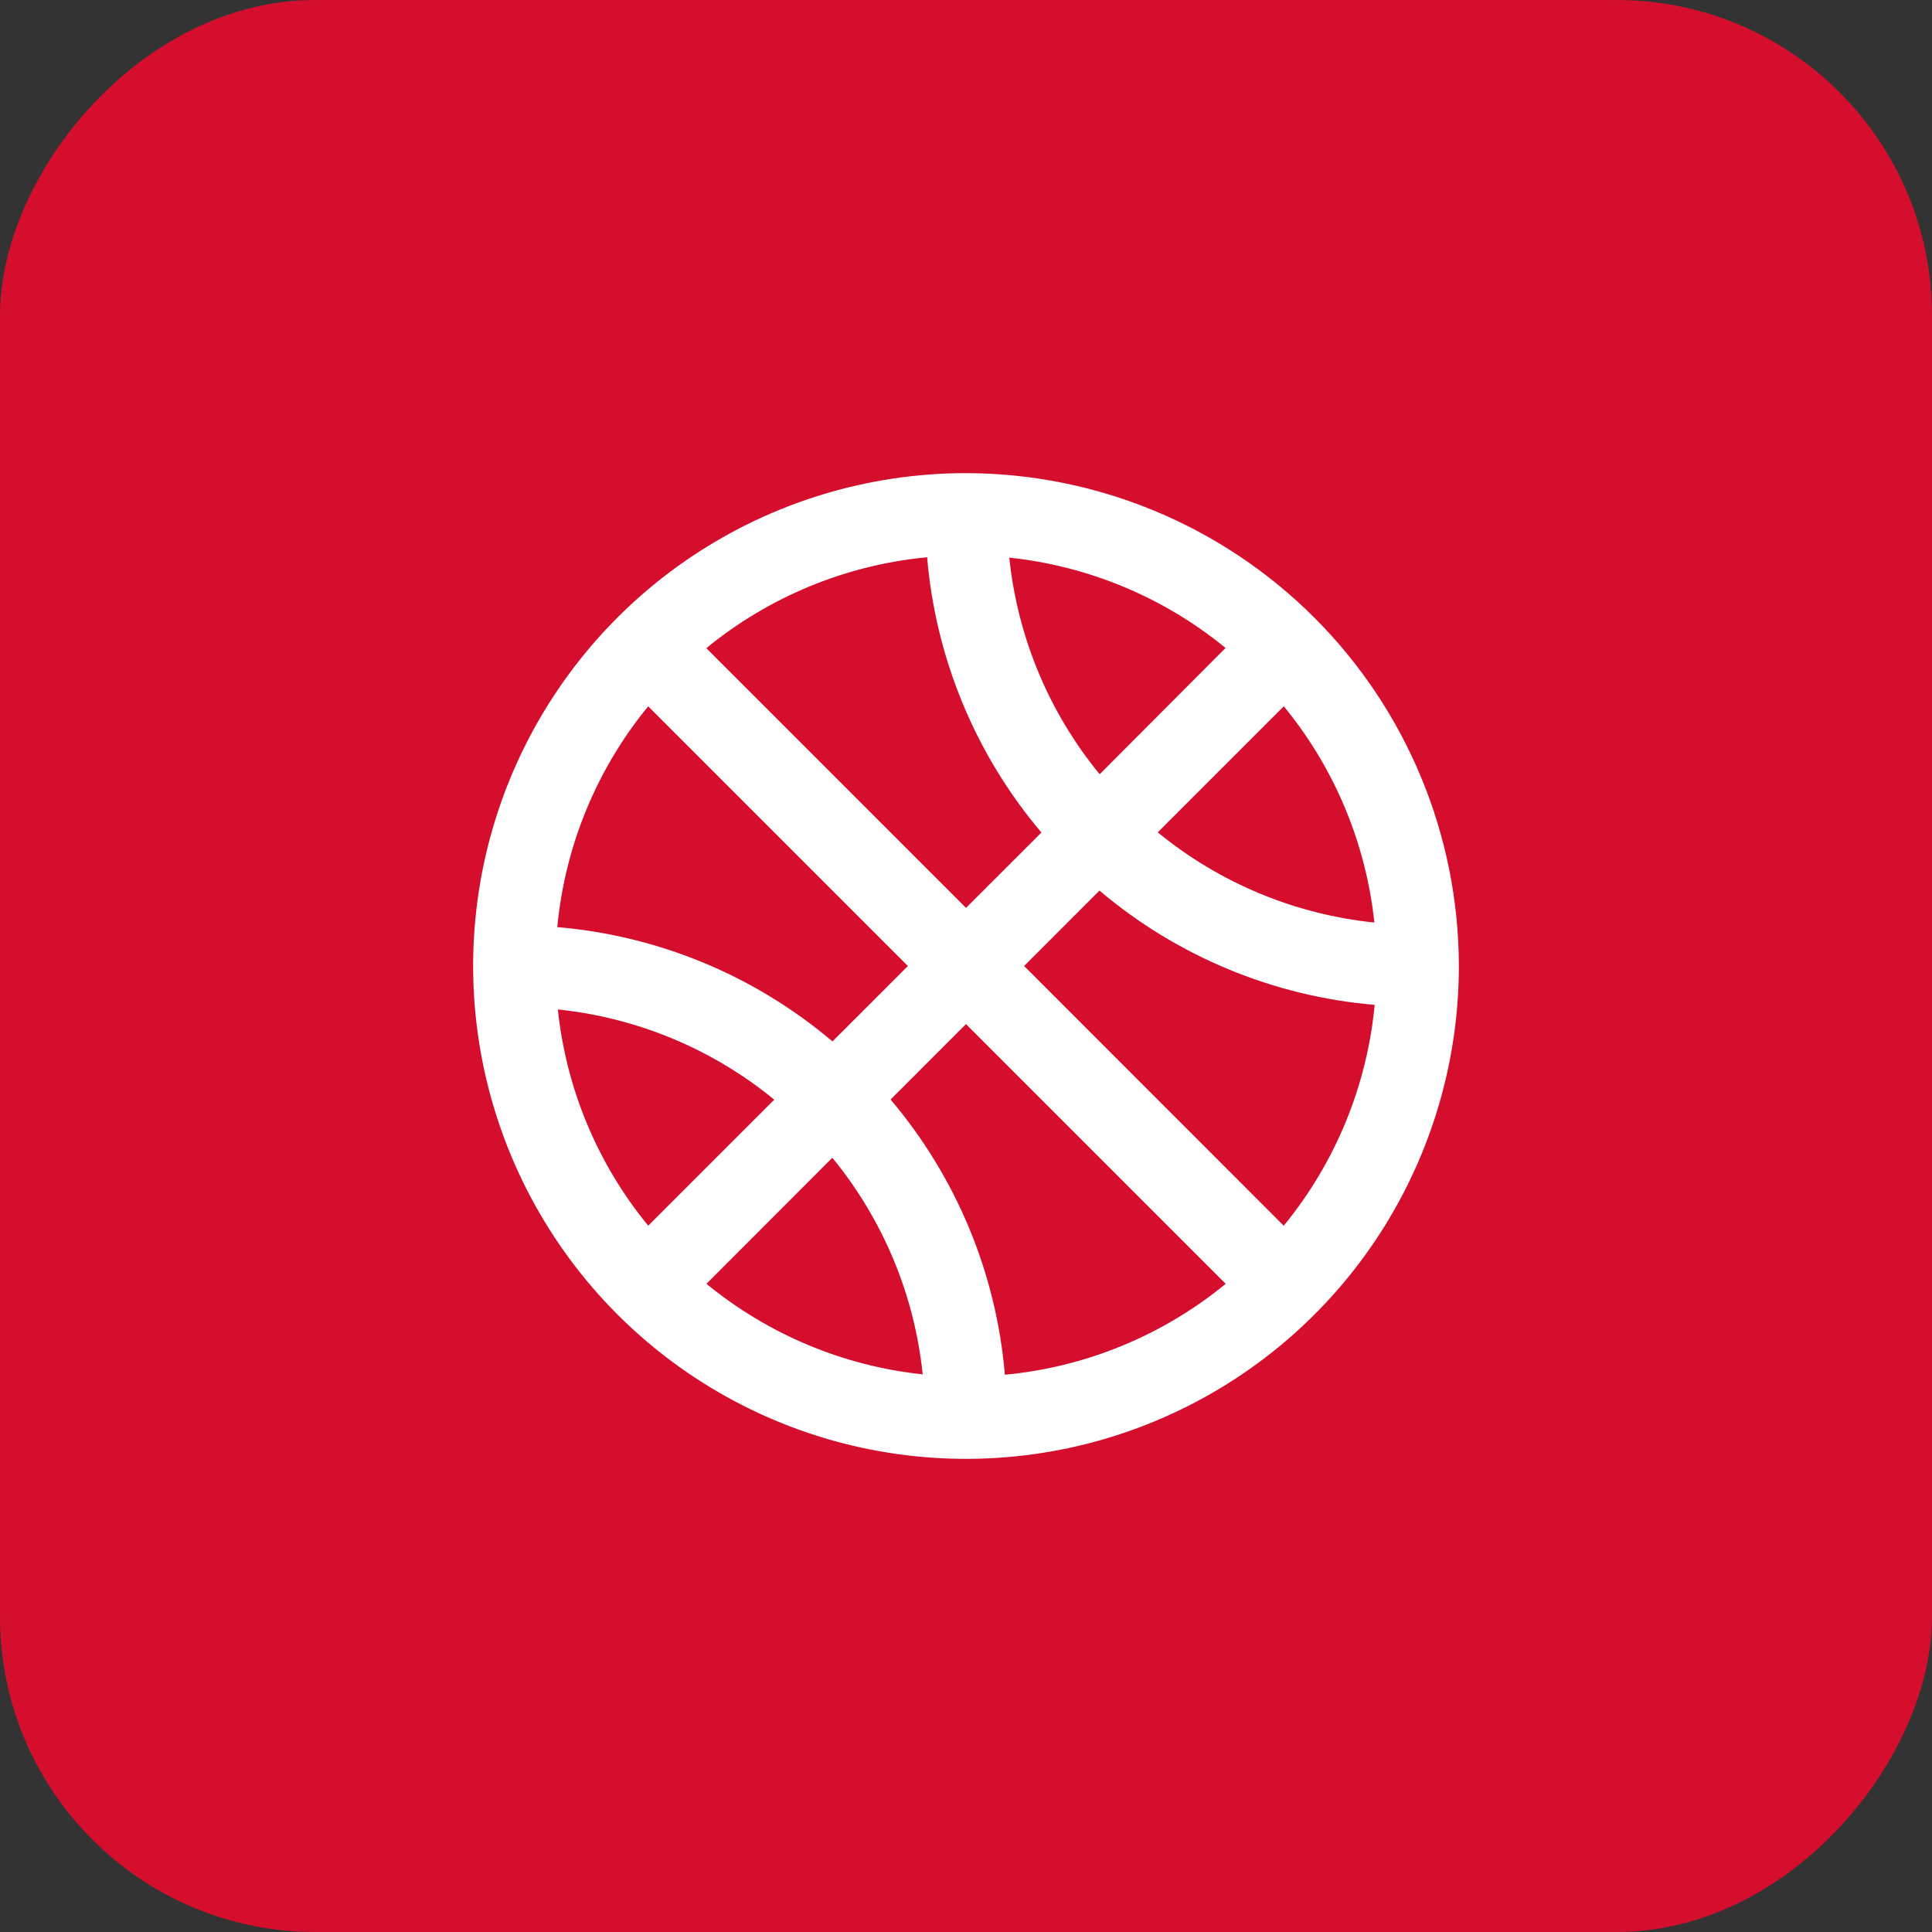
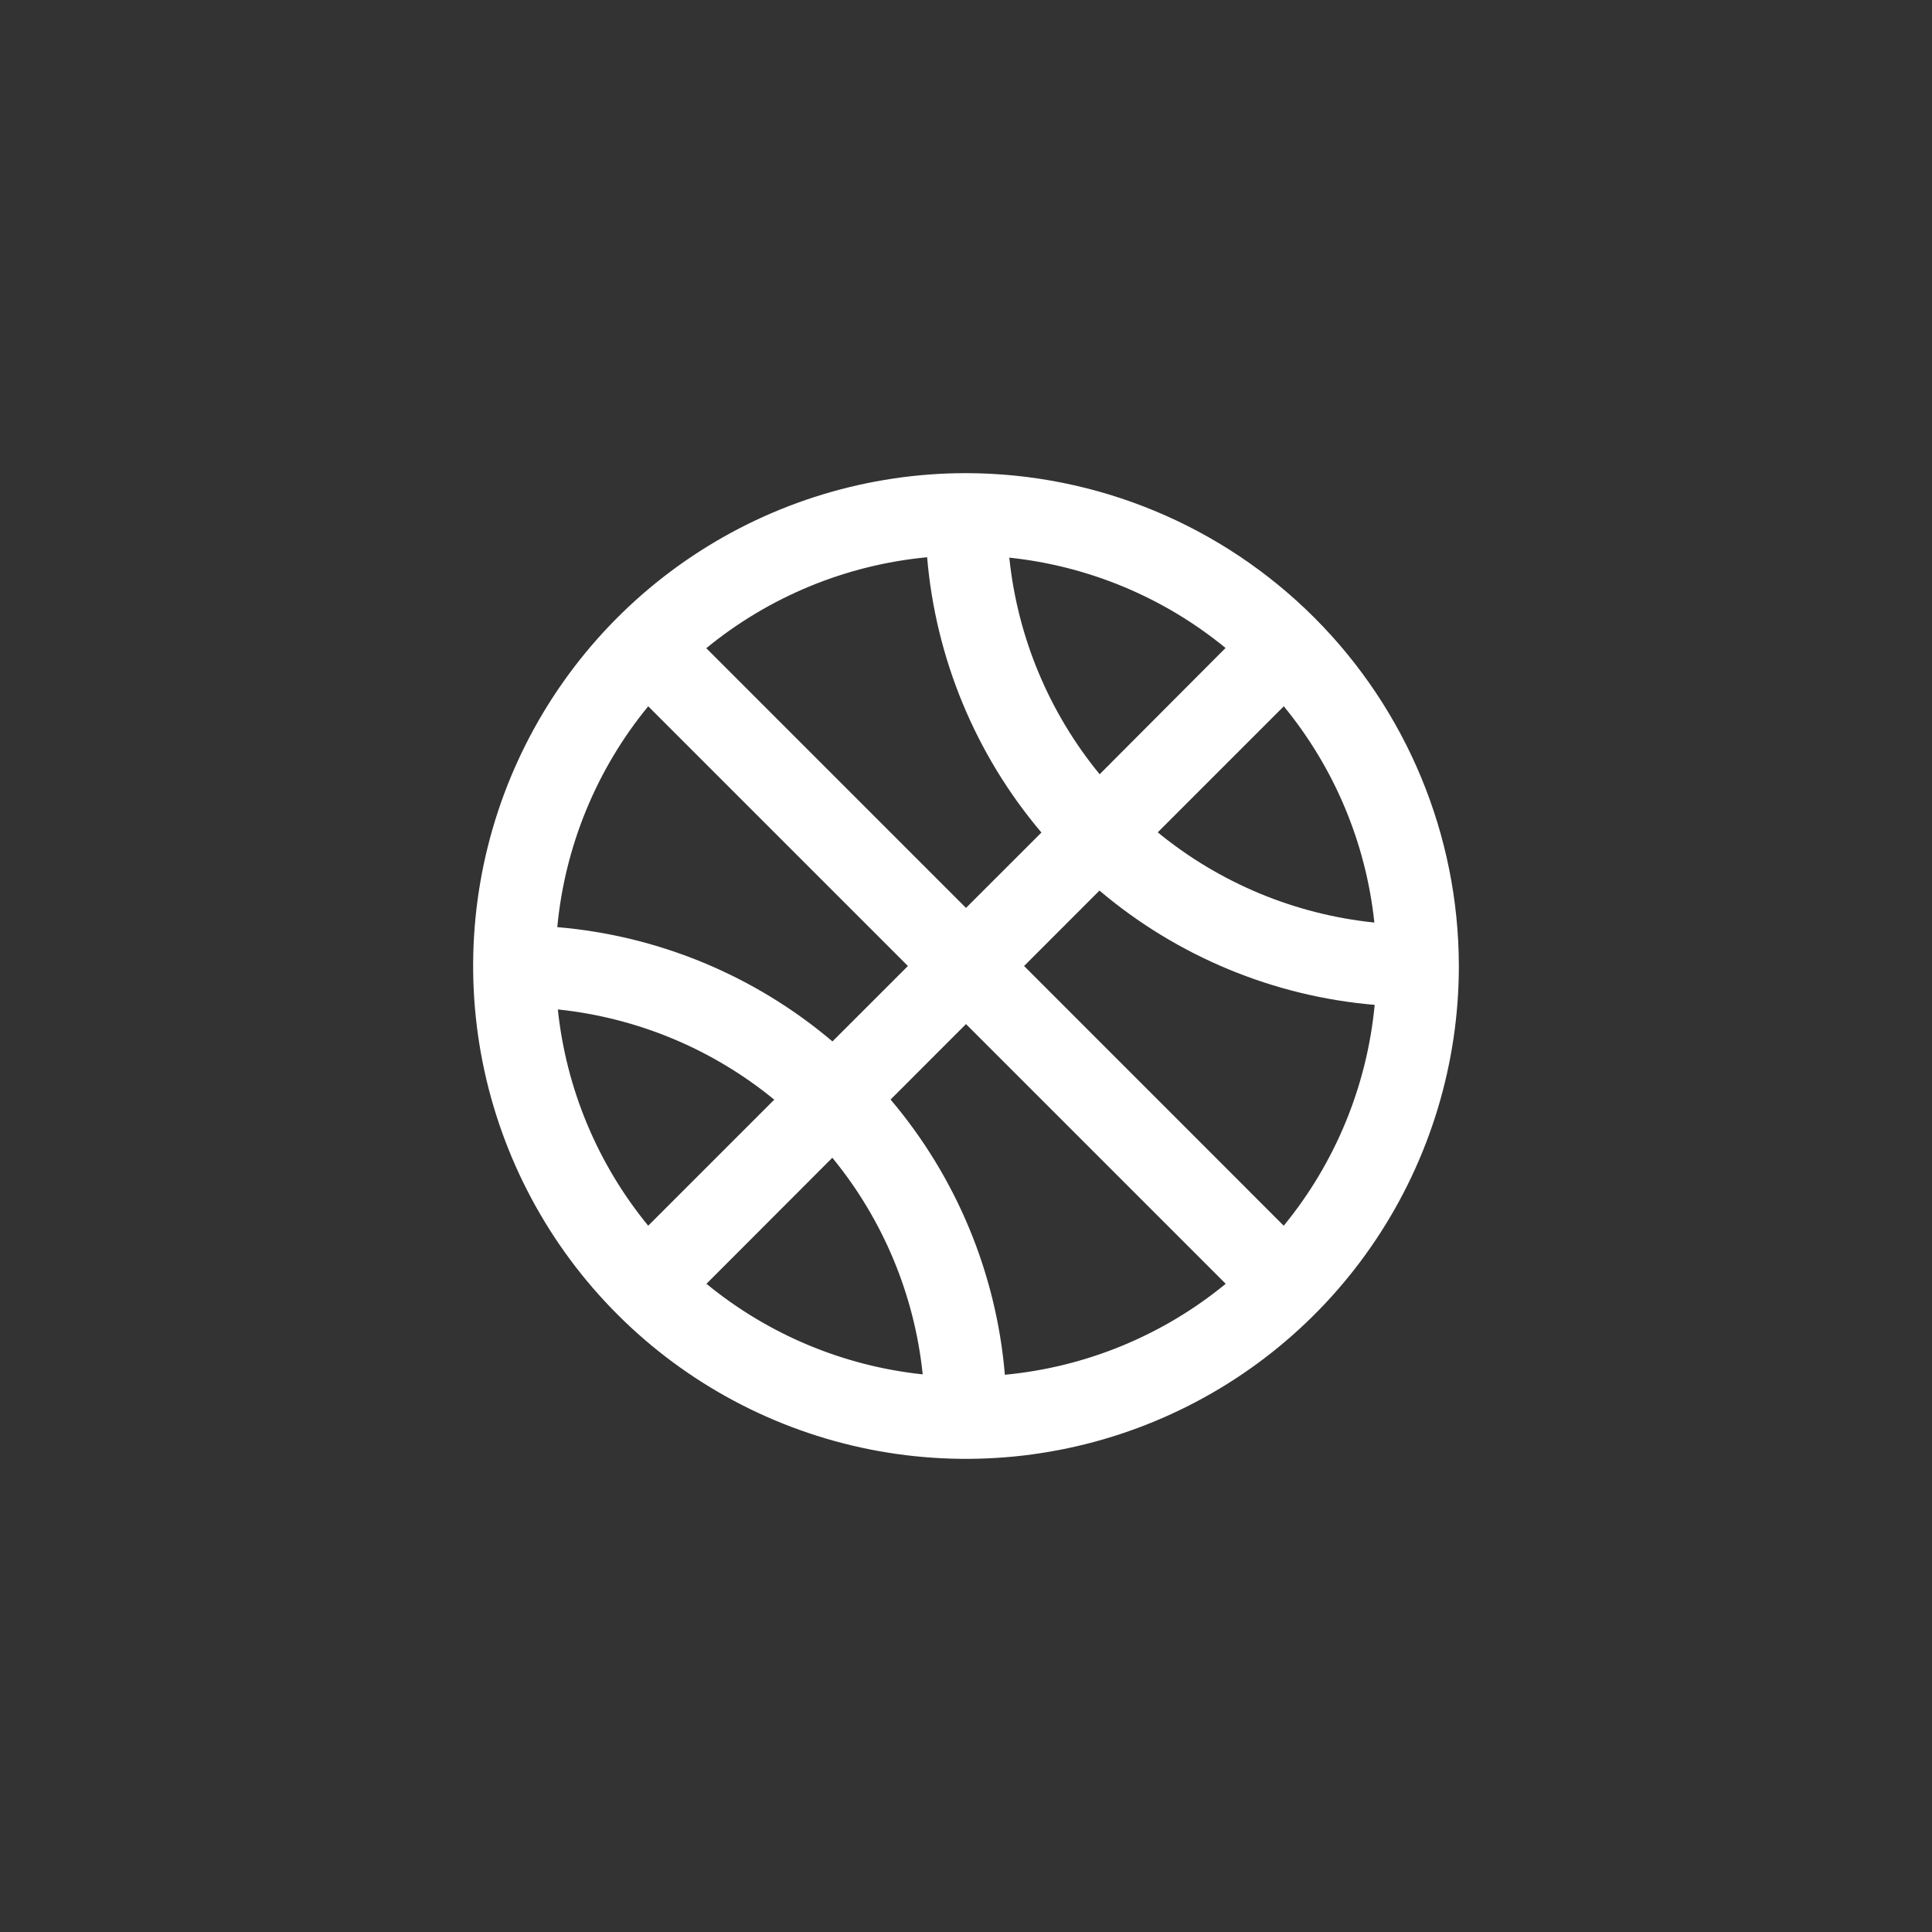
<svg xmlns="http://www.w3.org/2000/svg" width="49" height="49" viewBox="0 0 49 49" fill="none">
  <rect x="0" y="0" width="49" height="49" fill="#333333" stroke="none" />
-   <rect width="49" height="49" rx="8" transform="matrix(1 0 0 -1 0 49)" fill="#D50E2E" />
  <path d="M24.5 12C22.028 12 19.611 12.733 17.555 14.107C15.5 15.48 13.898 17.432 12.951 19.716C12.005 22 11.758 24.514 12.24 26.939C12.723 29.363 13.913 31.591 15.661 33.339C17.409 35.087 19.637 36.278 22.061 36.76C24.486 37.242 27 36.995 29.284 36.048C31.568 35.102 33.52 33.5 34.893 31.445C36.267 29.389 37 26.972 37 24.5C36.996 21.186 35.678 18.009 33.335 15.665C30.991 13.322 27.814 12.004 24.5 12ZM27.89 19.637C26.604 18.07 25.807 16.159 25.598 14.143C27.611 14.355 29.518 15.151 31.083 16.434L27.89 19.637ZM26.413 21.115L24.5 23.027L17.913 16.44C19.508 15.131 21.459 14.328 23.514 14.133C23.732 16.705 24.745 19.145 26.413 21.115ZM23.027 24.5L21.113 26.413C19.145 24.745 16.706 23.732 14.134 23.514C14.328 21.459 15.131 19.509 16.44 17.913L23.027 24.5ZM19.637 27.89L16.44 31.087C15.156 29.522 14.36 27.615 14.148 25.602C16.162 25.811 18.071 26.606 19.637 27.89ZM21.11 29.363C22.396 30.93 23.193 32.841 23.402 34.857C21.389 34.644 19.482 33.845 17.917 32.56L21.11 29.363ZM22.587 27.887L24.5 25.973L31.087 32.56C29.492 33.87 27.541 34.673 25.486 34.867C25.269 32.295 24.255 29.855 22.587 27.887ZM25.973 24.5L27.885 22.587C29.855 24.255 32.294 25.268 34.865 25.486C34.67 27.541 33.867 29.492 32.558 31.087L25.973 24.5ZM29.363 21.11L32.56 17.913C33.845 19.477 34.644 21.384 34.857 23.398C32.841 23.19 30.931 22.395 29.363 21.11Z" fill="white" />
</svg>